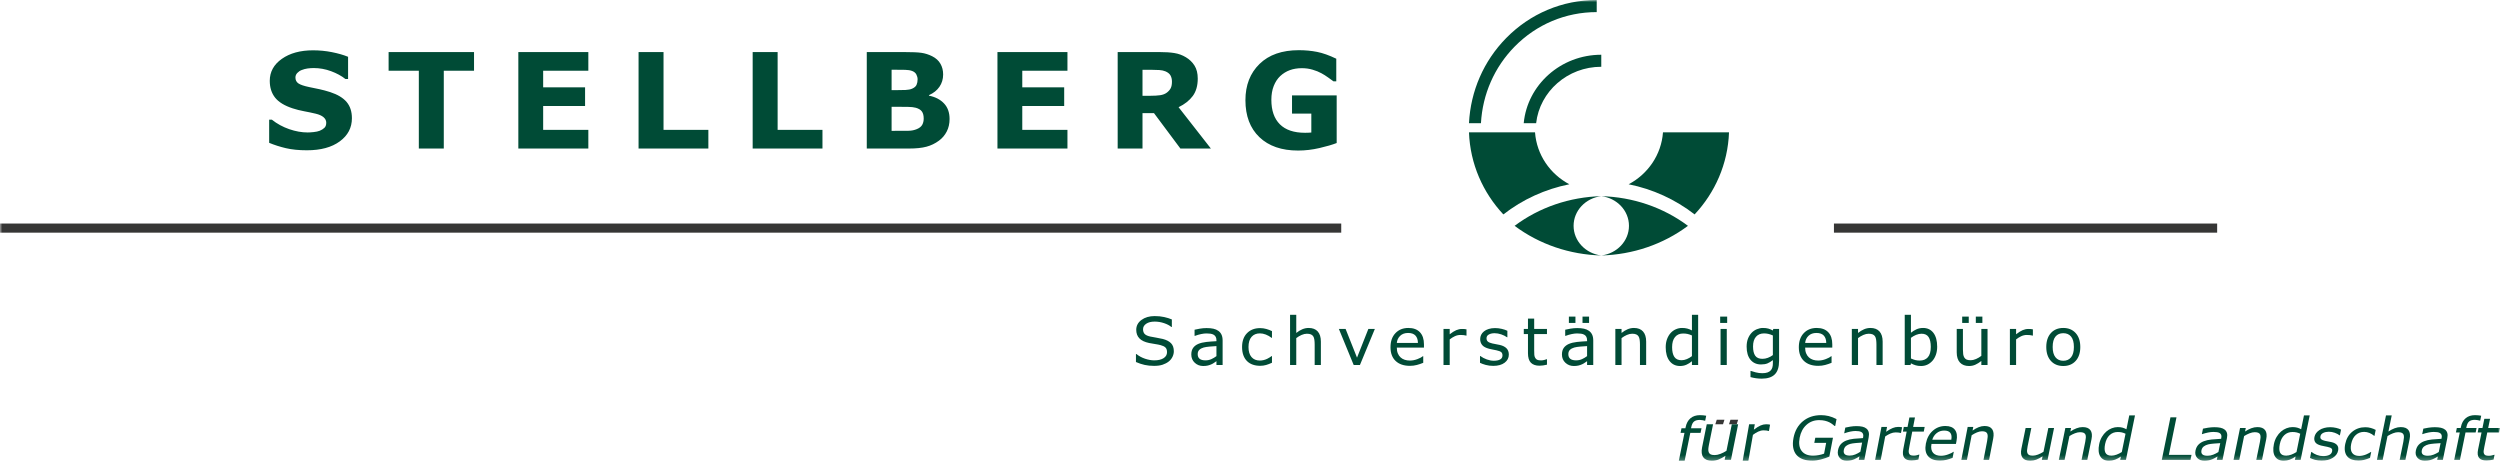
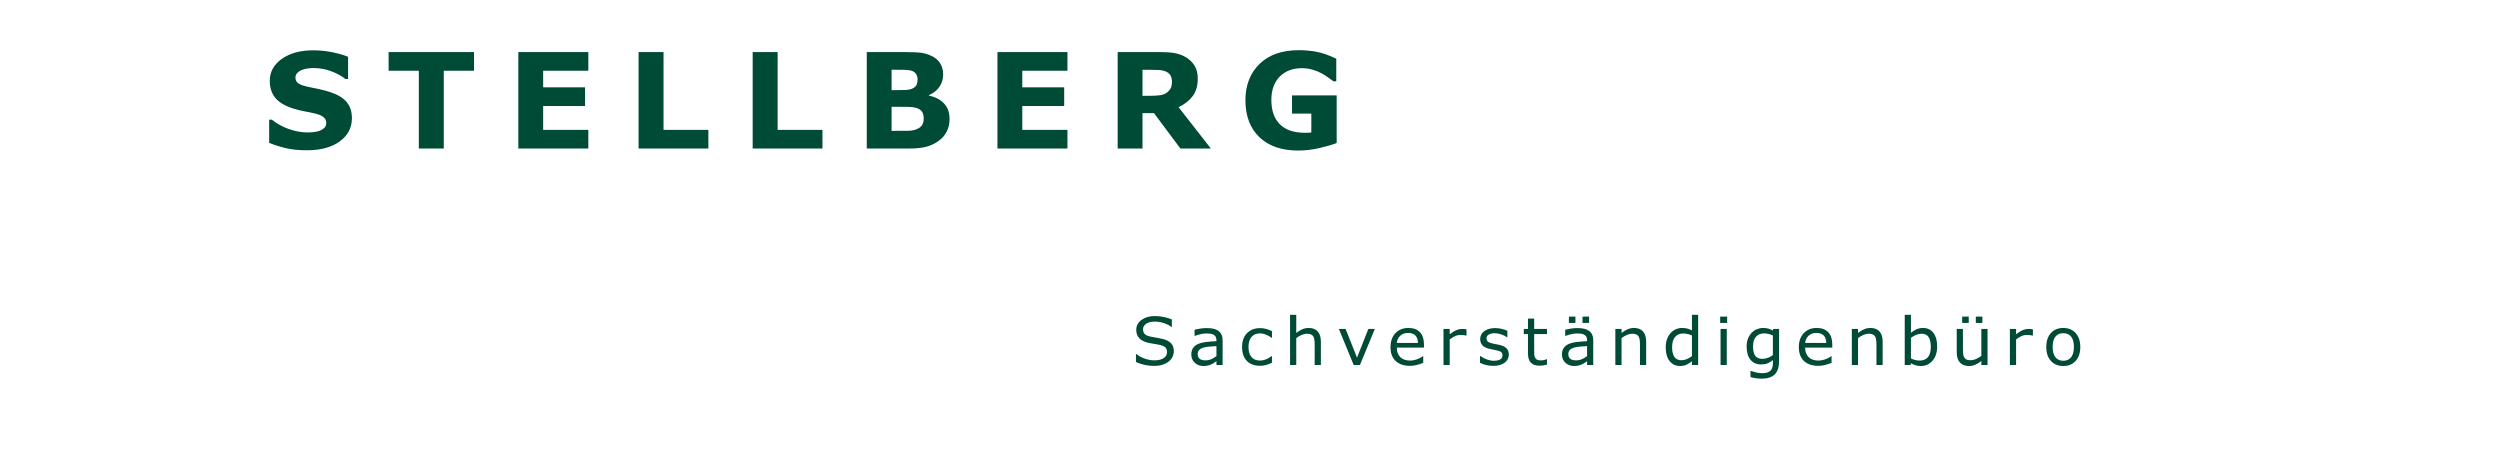
<svg xmlns="http://www.w3.org/2000/svg" xmlns:xlink="http://www.w3.org/1999/xlink" width="563px" height="104px" viewBox="0 0 563 104" version="1.1">
  <title>Logo</title>
  <desc>Created with Sketch.</desc>
  <defs>
-     <polygon id="path-1" points="0 103.765 563 103.765 563 0 0 0" />
-   </defs>
+     </defs>
  <g id="Page-1" stroke="none" stroke-width="1" fill="none" fill-rule="evenodd">
    <g id="Desktop-HD" transform="translate(-230, -20)">
      <g id="Header" transform="translate(210, 0)">
        <g id="Logo" transform="translate(20, 20)">
          <path d="M301.02,32.21 C300.046,32.588 298.752,32.967 297.143,33.34 C295.529,33.714 293.925,33.903 292.326,33.903 C288.619,33.903 285.717,32.897 283.618,30.89 C281.52,28.883 280.47,26.104 280.47,22.562 C280.47,19.19 281.529,16.466 283.648,14.399 C285.761,12.332 288.714,11.301 292.501,11.301 C293.936,11.301 295.304,11.43 296.598,11.685 C297.898,11.943 299.342,12.457 300.93,13.223 L300.93,18.319 L300.301,18.319 C300.031,18.115 299.632,17.826 299.102,17.452 C298.578,17.073 298.067,16.755 297.584,16.496 C297.014,16.182 296.354,15.913 295.599,15.694 C294.84,15.47 294.041,15.355 293.192,15.355 C292.192,15.355 291.292,15.5 290.483,15.793 C289.673,16.088 288.944,16.536 288.299,17.138 C287.685,17.721 287.2,18.463 286.845,19.36 C286.486,20.261 286.31,21.302 286.31,22.477 C286.31,24.878 286.95,26.717 288.225,27.991 C289.504,29.266 291.393,29.903 293.89,29.903 C294.105,29.903 294.345,29.899 294.599,29.889 C294.86,29.878 295.1,29.864 295.31,29.844 L295.31,25.585 L290.963,25.585 L290.963,21.486 L301.02,21.486 L301.02,32.21 Z M272.691,33.45 L265.826,33.45 L259.881,25.481 L257.292,25.481 L257.292,33.45 L251.701,33.45 L251.701,11.725 L261.125,11.725 C262.413,11.725 263.523,11.794 264.447,11.943 C265.377,12.088 266.245,12.402 267.056,12.89 C267.874,13.378 268.524,14.005 269.009,14.777 C269.493,15.554 269.733,16.526 269.733,17.691 C269.733,19.295 269.358,20.605 268.614,21.615 C267.864,22.627 266.801,23.469 265.417,24.142 L272.691,33.45 Z M263.923,18.379 C263.923,17.831 263.807,17.362 263.587,16.974 C263.363,16.585 262.973,16.281 262.429,16.057 C262.049,15.903 261.604,15.809 261.1,15.773 C260.59,15.738 260,15.719 259.326,15.719 L257.292,15.719 L257.292,21.571 L259.016,21.571 C259.916,21.571 260.67,21.526 261.274,21.441 C261.879,21.352 262.383,21.153 262.793,20.844 C263.183,20.54 263.473,20.206 263.653,19.843 C263.833,19.479 263.923,18.991 263.923,18.379 Z M240.39,33.45 L224.626,33.45 L224.626,11.725 L240.39,11.725 L240.39,15.923 L230.217,15.923 L230.217,19.674 L239.655,19.674 L239.655,23.877 L230.217,23.877 L230.217,29.246 L240.39,29.246 L240.39,33.45 Z M208.018,26.706 C208.018,26.019 207.883,25.486 207.613,25.112 C207.348,24.734 206.889,24.454 206.25,24.271 C205.81,24.146 205.205,24.076 204.431,24.067 C203.661,24.056 202.857,24.052 202.017,24.052 L200.788,24.052 L200.788,29.465 L201.198,29.465 C202.777,29.465 203.911,29.46 204.595,29.45 C205.275,29.441 205.905,29.316 206.479,29.072 C207.069,28.828 207.469,28.504 207.688,28.101 C207.908,27.698 208.018,27.234 208.018,26.706 Z M206.644,17.866 C206.644,17.507 206.554,17.148 206.369,16.785 C206.19,16.426 205.87,16.157 205.415,15.982 C205.005,15.828 204.49,15.744 203.881,15.729 C203.272,15.713 202.417,15.704 201.313,15.704 L200.788,15.704 L200.788,20.301 L201.668,20.301 C202.552,20.301 203.311,20.286 203.936,20.261 C204.56,20.231 205.05,20.131 205.415,19.967 C205.92,19.743 206.255,19.454 206.409,19.1 C206.564,18.742 206.644,18.334 206.644,17.866 Z M213.844,26.796 C213.844,27.847 213.634,28.783 213.209,29.61 C212.785,30.442 212.2,31.124 211.461,31.672 C210.602,32.309 209.657,32.767 208.628,33.041 C207.598,33.316 206.289,33.45 204.71,33.45 L195.197,33.45 L195.197,11.725 L203.656,11.725 C205.415,11.725 206.699,11.779 207.513,11.898 C208.328,12.013 209.137,12.272 209.937,12.671 C210.766,13.089 211.381,13.652 211.785,14.354 C212.195,15.061 212.395,15.868 212.395,16.769 C212.395,17.821 212.115,18.747 211.561,19.549 C211.006,20.356 210.216,20.978 209.202,21.426 L209.202,21.541 C210.631,21.825 211.76,22.408 212.595,23.295 C213.43,24.181 213.844,25.347 213.844,26.796 Z M185.219,33.45 L169.501,33.45 L169.501,11.725 L175.122,11.725 L175.122,29.246 L185.219,29.246 L185.219,33.45 Z M159.523,33.45 L143.804,33.45 L143.804,11.725 L149.426,11.725 L149.426,29.246 L159.523,29.246 L159.523,33.45 Z M132.493,33.45 L116.729,33.45 L116.729,11.725 L132.493,11.725 L132.493,15.923 L122.32,15.923 L122.32,19.674 L131.759,19.674 L131.759,23.877 L122.32,23.877 L122.32,29.246 L132.493,29.246 L132.493,33.45 Z M106.751,15.923 L99.941,15.923 L99.941,33.45 L94.32,33.45 L94.32,15.923 L87.515,15.923 L87.515,11.725 L106.751,11.725 L106.751,15.923 Z M79.251,26.622 C79.251,28.764 78.342,30.501 76.519,31.836 C74.7,33.176 72.232,33.843 69.108,33.843 C67.3,33.843 65.726,33.684 64.387,33.37 C63.043,33.052 61.789,32.654 60.615,32.165 L60.615,26.955 L61.23,26.955 C62.394,27.882 63.693,28.589 65.132,29.087 C66.571,29.585 67.955,29.829 69.283,29.829 C69.623,29.829 70.073,29.804 70.628,29.744 C71.187,29.685 71.637,29.59 71.992,29.45 C72.422,29.276 72.771,29.057 73.051,28.793 C73.331,28.534 73.471,28.146 73.471,27.627 C73.471,27.15 73.265,26.741 72.861,26.392 C72.456,26.049 71.862,25.784 71.082,25.6 C70.263,25.406 69.399,25.222 68.484,25.053 C67.57,24.884 66.715,24.664 65.916,24.405 C64.083,23.808 62.764,23.005 61.954,21.99 C61.149,20.974 60.75,19.709 60.75,18.199 C60.75,16.178 61.659,14.529 63.478,13.249 C65.296,11.969 67.64,11.331 70.498,11.331 C71.931,11.331 73.351,11.465 74.749,11.744 C76.149,12.023 77.362,12.371 78.387,12.79 L78.387,17.791 L77.788,17.791 C76.908,17.093 75.834,16.506 74.56,16.033 C73.286,15.564 71.987,15.325 70.658,15.325 C70.188,15.325 69.723,15.36 69.259,15.42 C68.799,15.485 68.35,15.604 67.92,15.779 C67.54,15.923 67.216,16.147 66.94,16.441 C66.665,16.74 66.531,17.079 66.531,17.457 C66.531,18.029 66.751,18.474 67.19,18.777 C67.63,19.086 68.459,19.364 69.678,19.619 C70.477,19.783 71.247,19.942 71.982,20.096 C72.721,20.256 73.511,20.47 74.36,20.74 C76.028,21.287 77.263,22.029 78.057,22.966 C78.852,23.902 79.251,25.122 79.251,26.622 Z" id="Fill-1" fill="#004B36" />
          <path d="M467.041,78.142 C467.041,77.093 466.831,76.312 466.409,75.8 C465.988,75.289 465.402,75.034 464.654,75.034 C463.898,75.034 463.31,75.289 462.891,75.8 C462.472,76.312 462.262,77.093 462.262,78.142 C462.262,79.159 462.472,79.931 462.893,80.457 C463.314,80.983 463.903,81.246 464.654,81.246 C465.397,81.246 465.98,80.985 466.405,80.465 C466.828,79.944 467.041,79.169 467.041,78.142 Z M468.482,78.142 C468.482,79.467 468.135,80.511 467.442,81.275 C466.749,82.043 465.818,82.424 464.654,82.424 C463.482,82.424 462.548,82.043 461.858,81.275 C461.166,80.511 460.821,79.467 460.821,78.142 C460.821,76.821 461.166,75.776 461.858,75.007 C462.548,74.24 463.482,73.856 464.654,73.856 C465.818,73.856 466.749,74.24 467.442,75.007 C468.135,75.776 468.482,76.821 468.482,78.142 Z M457.807,75.572 L457.734,75.572 C457.526,75.523 457.322,75.488 457.127,75.466 C456.933,75.443 456.701,75.433 456.432,75.433 C456.001,75.433 455.584,75.528 455.184,75.714 C454.783,75.9 454.395,76.14 454.024,76.435 L454.024,82.198 L452.627,82.198 L452.627,74.082 L454.024,74.082 L454.024,75.279 C454.58,74.846 455.07,74.535 455.493,74.354 C455.917,74.173 456.349,74.082 456.79,74.082 C457.031,74.082 457.208,74.086 457.317,74.098 C457.426,74.111 457.589,74.133 457.807,74.168 L457.807,75.572 Z M441.884,72.722 L443.363,72.722 L443.363,71.305 L441.884,71.305 L441.884,72.722 Z M444.954,72.722 L446.432,72.722 L446.432,71.305 L444.954,71.305 L444.954,72.722 Z M447.594,82.198 L446.197,82.198 L446.197,81.298 C445.728,81.66 445.275,81.941 444.844,82.134 C444.413,82.327 443.938,82.424 443.418,82.424 C442.546,82.424 441.866,82.164 441.382,81.643 C440.897,81.122 440.654,80.358 440.654,79.35 L440.654,74.082 L442.051,74.082 L442.051,78.704 C442.051,79.115 442.072,79.467 442.109,79.762 C442.15,80.055 442.234,80.306 442.363,80.514 C442.498,80.728 442.67,80.881 442.883,80.978 C443.097,81.074 443.406,81.125 443.812,81.125 C444.175,81.125 444.568,81.033 444.997,80.849 C445.425,80.663 445.826,80.43 446.197,80.142 L446.197,74.082 L447.594,74.082 L447.594,82.198 Z M434.812,78.115 C434.812,77.145 434.649,76.408 434.322,75.907 C433.994,75.406 433.467,75.155 432.739,75.155 C432.33,75.155 431.92,75.242 431.503,75.413 C431.087,75.585 430.703,75.808 430.344,76.078 L430.344,80.73 C430.741,80.906 431.083,81.028 431.366,81.095 C431.651,81.162 431.976,81.196 432.335,81.196 C433.109,81.196 433.716,80.948 434.155,80.452 C434.593,79.953 434.812,79.174 434.812,78.115 Z M436.252,78.078 C436.252,78.758 436.153,79.368 435.958,79.909 C435.763,80.452 435.499,80.909 435.167,81.275 C434.816,81.657 434.429,81.946 434.007,82.136 C433.586,82.327 433.125,82.424 432.617,82.424 C432.148,82.424 431.737,82.37 431.384,82.26 C431.032,82.151 430.686,82.005 430.344,81.821 L430.256,82.198 L428.946,82.198 L428.946,70.889 L430.344,70.889 L430.344,74.933 C430.735,74.617 431.15,74.359 431.592,74.158 C432.034,73.958 432.528,73.856 433.079,73.856 C434.061,73.856 434.835,74.223 435.402,74.959 C435.968,75.697 436.252,76.736 436.252,78.078 Z M423.972,82.198 L422.575,82.198 L422.575,77.577 C422.575,77.202 422.551,76.852 422.509,76.525 C422.462,76.197 422.382,75.941 422.263,75.759 C422.138,75.555 421.96,75.404 421.727,75.304 C421.493,75.205 421.192,75.155 420.821,75.155 C420.441,75.155 420.04,75.247 419.624,75.431 C419.208,75.617 418.809,75.85 418.429,76.138 L418.429,82.198 L417.031,82.198 L417.031,74.082 L418.429,74.082 L418.429,74.982 C418.866,74.627 419.317,74.352 419.781,74.153 C420.248,73.955 420.725,73.856 421.214,73.856 C422.113,73.856 422.795,74.119 423.267,74.647 C423.736,75.176 423.972,75.937 423.972,76.929 L423.972,82.198 Z M411.271,77.235 C411.266,76.518 411.08,75.962 410.718,75.57 C410.351,75.178 409.799,74.982 409.056,74.982 C408.31,74.982 407.714,75.198 407.27,75.63 C406.827,76.059 406.575,76.594 406.517,77.235 L411.271,77.235 Z M412.63,78.281 L406.517,78.281 C406.517,78.78 406.593,79.217 406.748,79.586 C406.9,79.955 407.11,80.261 407.379,80.499 C407.636,80.73 407.942,80.906 408.296,81.023 C408.65,81.138 409.04,81.196 409.467,81.196 C410.03,81.196 410.598,81.087 411.172,80.866 C411.742,80.646 412.15,80.427 412.394,80.214 L412.468,80.214 L412.468,81.705 C411.996,81.898 411.517,82.06 411.027,82.191 C410.535,82.322 410.02,82.387 409.48,82.387 C408.102,82.387 407.028,82.022 406.255,81.293 C405.481,80.563 405.096,79.529 405.096,78.187 C405.096,76.859 405.466,75.805 406.208,75.026 C406.948,74.245 407.922,73.856 409.129,73.856 C410.251,73.856 411.113,74.176 411.719,74.816 C412.326,75.453 412.63,76.364 412.63,77.54 L412.63,78.281 Z M399.251,79.966 L399.251,75.543 C398.878,75.376 398.533,75.26 398.214,75.187 C397.894,75.118 397.577,75.083 397.26,75.083 C396.492,75.083 395.887,75.336 395.446,75.84 C395.005,76.344 394.784,77.075 394.784,78.034 C394.784,78.944 394.947,79.633 395.274,80.105 C395.601,80.574 396.144,80.808 396.903,80.808 C397.309,80.808 397.717,80.733 398.124,80.581 C398.533,80.427 398.909,80.223 399.251,79.966 Z M400.649,81.275 C400.649,82.652 400.329,83.662 399.69,84.304 C399.051,84.95 398.066,85.272 396.74,85.272 C396.299,85.272 395.87,85.242 395.452,85.18 C395.033,85.12 394.619,85.034 394.213,84.923 L394.213,83.529 L394.287,83.529 C394.515,83.615 394.878,83.724 395.373,83.851 C395.867,83.98 396.365,84.044 396.859,84.044 C397.334,84.044 397.729,83.989 398.041,83.878 C398.353,83.766 398.594,83.61 398.77,83.411 C398.942,83.223 399.066,82.995 399.14,82.729 C399.214,82.461 399.251,82.164 399.251,81.833 L399.251,81.095 C398.831,81.422 398.427,81.667 398.044,81.831 C397.66,81.992 397.171,82.074 396.575,82.074 C395.586,82.074 394.8,81.725 394.216,81.025 C393.635,80.325 393.343,79.338 393.343,78.064 C393.343,77.366 393.445,76.763 393.645,76.257 C393.846,75.751 394.119,75.314 394.465,74.944 C394.787,74.603 395.18,74.334 395.639,74.144 C396.101,73.952 396.56,73.856 397.014,73.856 C397.496,73.856 397.897,73.902 398.221,73.997 C398.546,74.09 398.889,74.235 399.251,74.428 L399.34,74.082 L400.649,74.082 L400.649,81.275 Z M387.471,82.198 L388.869,82.198 L388.869,74.081 L387.471,74.081 L387.471,82.198 Z M387.382,72.72 L388.958,72.72 L388.958,71.304 L387.382,71.304 L387.382,72.72 Z M381.025,80.201 L381.025,75.543 C380.649,75.376 380.312,75.262 380.016,75.2 C379.715,75.138 379.391,75.106 379.041,75.106 C378.257,75.106 377.648,75.371 377.212,75.905 C376.776,76.438 376.558,77.194 376.558,78.172 C376.558,79.137 376.725,79.872 377.063,80.373 C377.4,80.873 377.94,81.125 378.684,81.125 C379.079,81.125 379.483,81.038 379.888,80.866 C380.294,80.696 380.673,80.472 381.025,80.201 Z M382.422,82.198 L381.025,82.198 L381.025,81.347 C380.624,81.687 380.205,81.953 379.769,82.142 C379.333,82.33 378.861,82.424 378.349,82.424 C377.359,82.424 376.573,82.052 375.99,81.305 C375.408,80.559 375.117,79.524 375.117,78.202 C375.117,77.515 375.218,76.899 375.419,76.364 C375.619,75.825 375.891,75.366 376.231,74.989 C376.568,74.622 376.961,74.339 377.41,74.146 C377.859,73.952 378.323,73.856 378.803,73.856 C379.239,73.856 379.624,73.901 379.962,73.99 C380.299,74.079 380.654,74.217 381.025,74.409 L381.025,70.889 L382.422,70.889 L382.422,82.198 Z M370.715,82.198 L369.318,82.198 L369.318,77.577 C369.318,77.202 369.295,76.852 369.252,76.525 C369.206,76.197 369.125,75.941 369.006,75.759 C368.882,75.555 368.704,75.404 368.471,75.304 C368.237,75.205 367.935,75.155 367.565,75.155 C367.184,75.155 366.784,75.247 366.368,75.431 C365.952,75.617 365.553,75.85 365.172,76.138 L365.172,82.198 L363.775,82.198 L363.775,74.082 L365.172,74.082 L365.172,74.982 C365.609,74.627 366.06,74.352 366.524,74.153 C366.991,73.955 367.468,73.856 367.958,73.856 C368.856,73.856 369.538,74.119 370.01,74.647 C370.48,75.176 370.715,75.937 370.715,76.929 L370.715,82.198 Z M353.312,72.722 L354.79,72.722 L354.79,71.305 L353.312,71.305 L353.312,72.722 Z M356.382,72.722 L357.859,72.722 L357.859,71.305 L356.382,71.305 L356.382,72.722 Z M357.41,80.199 L357.41,77.94 C356.984,77.964 356.482,77.999 355.906,78.048 C355.328,78.096 354.871,78.167 354.534,78.259 C354.133,78.37 353.808,78.544 353.559,78.777 C353.313,79.013 353.189,79.338 353.189,79.75 C353.189,80.214 353.333,80.563 353.62,80.799 C353.907,81.035 354.346,81.152 354.934,81.152 C355.427,81.152 355.876,81.057 356.282,80.871 C356.687,80.685 357.062,80.462 357.41,80.199 Z M358.8,82.198 L357.41,82.198 L357.41,81.335 C357.286,81.417 357.119,81.53 356.908,81.68 C356.697,81.827 356.495,81.946 356.297,82.032 C356.064,82.144 355.794,82.236 355.493,82.313 C355.191,82.387 354.838,82.424 354.429,82.424 C353.683,82.424 353.05,82.181 352.53,81.697 C352.01,81.214 351.749,80.596 351.749,79.844 C351.749,79.229 351.883,78.731 352.154,78.351 C352.423,77.972 352.808,77.672 353.308,77.453 C353.813,77.235 354.422,77.088 355.13,77.009 C355.838,76.931 356.598,76.875 357.41,76.835 L357.41,76.624 C357.41,76.314 357.354,76.057 357.243,75.853 C357.131,75.649 356.972,75.488 356.763,75.371 C356.566,75.26 356.327,75.185 356.051,75.146 C355.774,75.109 355.482,75.089 355.18,75.089 C354.816,75.089 354.407,75.136 353.955,75.23 C353.504,75.324 353.04,75.463 352.557,75.641 L352.484,75.641 L352.484,74.252 C352.755,74.181 353.151,74.101 353.666,74.015 C354.181,73.928 354.688,73.883 355.188,73.883 C355.774,73.883 356.282,73.93 356.716,74.024 C357.15,74.119 357.524,74.28 357.842,74.509 C358.153,74.731 358.392,75.019 358.554,75.374 C358.72,75.727 358.8,76.165 358.8,76.688 L358.8,82.198 Z M348.379,82.124 C348.118,82.193 347.831,82.249 347.522,82.292 C347.212,82.335 346.936,82.357 346.692,82.357 C345.845,82.357 345.201,82.134 344.762,81.69 C344.321,81.243 344.099,80.529 344.099,79.547 L344.099,75.23 L343.156,75.23 L343.156,74.082 L344.099,74.082 L344.099,71.75 L345.498,71.75 L345.498,74.082 L348.379,74.082 L348.379,75.23 L345.498,75.23 L345.498,78.929 C345.498,79.356 345.508,79.688 345.528,79.928 C345.548,80.167 345.617,80.393 345.736,80.599 C345.845,80.795 345.994,80.935 346.185,81.025 C346.375,81.114 346.667,81.159 347.058,81.159 C347.285,81.159 347.522,81.127 347.77,81.062 C348.019,80.995 348.196,80.941 348.305,80.898 L348.379,80.898 L348.379,82.124 Z M339.787,79.857 C339.787,80.599 339.473,81.206 338.846,81.682 C338.219,82.156 337.365,82.394 336.279,82.394 C335.665,82.394 335.102,82.322 334.587,82.181 C334.074,82.037 333.646,81.881 333.298,81.71 L333.298,80.177 L333.373,80.177 C333.813,80.501 334.303,80.76 334.843,80.951 C335.383,81.141 335.901,81.238 336.398,81.238 C337.012,81.238 337.491,81.141 337.839,80.948 C338.186,80.755 338.359,80.449 338.359,80.033 C338.359,79.713 338.265,79.47 338.078,79.306 C337.888,79.14 337.527,79.001 336.991,78.885 C336.793,78.839 336.536,78.79 336.216,78.731 C335.896,78.673 335.604,78.609 335.343,78.541 C334.615,78.353 334.097,78.075 333.793,77.711 C333.489,77.343 333.336,76.894 333.336,76.361 C333.336,76.027 333.407,75.711 333.547,75.416 C333.688,75.121 333.904,74.857 334.191,74.624 C334.468,74.396 334.82,74.215 335.249,74.085 C335.677,73.95 336.157,73.883 336.687,73.883 C337.185,73.883 337.684,73.942 338.194,74.061 C338.702,74.181 339.123,74.324 339.46,74.493 L339.46,75.955 L339.386,75.955 C339.028,75.699 338.594,75.481 338.085,75.304 C337.575,75.128 337.076,75.039 336.585,75.039 C336.074,75.039 335.645,75.136 335.292,75.327 C334.939,75.517 334.765,75.803 334.765,76.18 C334.765,76.516 334.871,76.765 335.084,76.937 C335.292,77.106 335.63,77.245 336.094,77.351 C336.352,77.408 336.641,77.465 336.961,77.524 C337.278,77.581 337.545,77.636 337.758,77.683 C338.407,77.83 338.907,78.08 339.26,78.432 C339.613,78.793 339.787,79.266 339.787,79.857 Z M330.257,75.572 L330.183,75.572 C329.975,75.523 329.772,75.488 329.577,75.466 C329.381,75.443 329.151,75.433 328.882,75.433 C328.45,75.433 328.035,75.528 327.633,75.714 C327.232,75.9 326.845,76.14 326.474,76.435 L326.474,82.198 L325.076,82.198 L325.076,74.082 L326.474,74.082 L326.474,75.279 C327.03,74.846 327.519,74.535 327.944,74.354 C328.367,74.173 328.798,74.082 329.239,74.082 C329.48,74.082 329.658,74.086 329.767,74.098 C329.876,74.111 330.038,74.133 330.257,74.168 L330.257,75.572 Z M319.315,77.235 C319.311,76.518 319.125,75.962 318.762,75.57 C318.397,75.178 317.844,74.982 317.101,74.982 C316.355,74.982 315.759,75.198 315.314,75.63 C314.872,76.059 314.62,76.594 314.562,77.235 L319.315,77.235 Z M320.676,78.281 L314.562,78.281 C314.562,78.78 314.638,79.217 314.792,79.586 C314.944,79.955 315.156,80.261 315.424,80.499 C315.681,80.73 315.988,80.906 316.34,81.023 C316.695,81.138 317.085,81.196 317.512,81.196 C318.075,81.196 318.643,81.087 319.217,80.866 C319.787,80.646 320.196,80.427 320.439,80.214 L320.513,80.214 L320.513,81.705 C320.041,81.898 319.562,82.06 319.072,82.191 C318.58,82.322 318.065,82.387 317.525,82.387 C316.147,82.387 315.074,82.022 314.301,81.293 C313.527,80.563 313.141,79.529 313.141,78.187 C313.141,76.859 313.511,75.805 314.253,75.026 C314.993,74.245 315.967,73.856 317.174,73.856 C318.296,73.856 319.158,74.176 319.764,74.816 C320.371,75.453 320.676,76.364 320.676,77.54 L320.676,78.281 Z M309.614,74.082 L306.256,82.198 L304.851,82.198 L301.515,74.082 L303.032,74.082 L305.601,80.541 L308.151,74.082 L309.614,74.082 Z M297.462,82.198 L296.064,82.198 L296.064,77.577 C296.064,77.202 296.04,76.852 295.998,76.525 C295.952,76.197 295.871,75.941 295.752,75.759 C295.628,75.555 295.449,75.404 295.217,75.304 C294.983,75.205 294.681,75.155 294.311,75.155 C293.93,75.155 293.529,75.247 293.114,75.431 C292.697,75.617 292.299,75.85 291.918,76.138 L291.918,82.198 L290.521,82.198 L290.521,70.889 L291.918,70.889 L291.918,74.982 C292.355,74.627 292.807,74.352 293.271,74.153 C293.738,73.955 294.214,73.856 294.703,73.856 C295.602,73.856 296.285,74.119 296.756,74.647 C297.226,75.176 297.462,75.937 297.462,76.929 L297.462,82.198 Z M286.447,81.69 C285.98,81.908 285.539,82.077 285.12,82.198 C284.701,82.319 284.257,82.379 283.786,82.379 C283.187,82.379 282.636,82.292 282.137,82.122 C281.637,81.951 281.208,81.69 280.851,81.34 C280.49,80.991 280.209,80.551 280.011,80.017 C279.813,79.485 279.714,78.862 279.714,78.149 C279.714,76.822 280.087,75.78 280.833,75.024 C281.579,74.267 282.563,73.89 283.786,73.89 C284.263,73.89 284.73,73.955 285.185,74.086 C285.645,74.217 286.067,74.377 286.447,74.568 L286.447,76.086 L286.373,76.086 C285.947,75.76 285.506,75.513 285.054,75.336 C284.6,75.163 284.158,75.076 283.727,75.076 C282.934,75.076 282.309,75.336 281.851,75.858 C281.391,76.379 281.162,77.143 281.162,78.149 C281.162,79.128 281.386,79.879 281.835,80.404 C282.284,80.93 282.913,81.194 283.727,81.194 C284.009,81.194 284.296,81.157 284.59,81.085 C284.882,81.012 285.142,80.918 285.376,80.802 C285.579,80.701 285.77,80.591 285.949,80.479 C286.127,80.366 286.269,80.266 286.373,80.184 L286.447,80.184 L286.447,81.69 Z M273.943,80.199 L273.943,77.94 C273.517,77.964 273.015,77.999 272.438,78.048 C271.86,78.096 271.404,78.167 271.066,78.259 C270.666,78.37 270.341,78.544 270.092,78.777 C269.846,79.013 269.722,79.338 269.722,79.75 C269.722,80.214 269.867,80.563 270.153,80.799 C270.44,81.035 270.879,81.152 271.467,81.152 C271.96,81.152 272.409,81.057 272.814,80.871 C273.22,80.685 273.595,80.462 273.943,80.199 Z M275.333,82.198 L273.943,82.198 L273.943,81.335 C273.819,81.417 273.652,81.53 273.441,81.68 C273.23,81.827 273.027,81.946 272.83,82.032 C272.596,82.144 272.327,82.236 272.026,82.313 C271.723,82.387 271.371,82.424 270.962,82.424 C270.216,82.424 269.582,82.181 269.063,81.697 C268.543,81.214 268.281,80.596 268.281,79.844 C268.281,79.229 268.415,78.731 268.687,78.351 C268.955,77.972 269.342,77.672 269.841,77.453 C270.346,77.235 270.955,77.088 271.662,77.009 C272.37,76.931 273.131,76.875 273.943,76.835 L273.943,76.624 C273.943,76.314 273.887,76.057 273.776,75.853 C273.664,75.649 273.504,75.488 273.296,75.371 C273.098,75.26 272.86,75.185 272.584,75.146 C272.307,75.109 272.015,75.089 271.713,75.089 C271.348,75.089 270.94,75.136 270.488,75.23 C270.037,75.324 269.572,75.463 269.091,75.641 L269.016,75.641 L269.016,74.252 C269.288,74.181 269.684,74.101 270.199,74.015 C270.714,73.928 271.221,73.883 271.72,73.883 C272.307,73.883 272.814,73.93 273.248,74.024 C273.682,74.119 274.057,74.28 274.374,74.509 C274.686,74.731 274.925,75.019 275.087,75.374 C275.252,75.727 275.333,76.165 275.333,76.688 L275.333,82.198 Z M264.346,79.11 C264.346,79.531 264.245,79.948 264.045,80.36 C263.844,80.771 263.563,81.119 263.202,81.407 C262.807,81.717 262.345,81.958 261.817,82.134 C261.289,82.308 260.653,82.394 259.91,82.394 C259.113,82.394 258.395,82.322 257.759,82.176 C257.122,82.032 256.475,81.817 255.816,81.528 L255.816,79.728 L255.92,79.728 C256.48,80.184 257.125,80.534 257.858,80.782 C258.591,81.028 259.281,81.152 259.925,81.152 C260.836,81.152 261.546,80.985 262.054,80.65 C262.561,80.315 262.814,79.872 262.814,79.313 C262.814,78.834 262.695,78.48 262.454,78.251 C262.213,78.023 261.848,77.847 261.359,77.72 C260.985,77.624 260.585,77.545 260.151,77.483 C259.718,77.418 259.258,77.339 258.772,77.242 C257.792,77.038 257.064,76.691 256.592,76.2 C256.117,75.706 255.882,75.066 255.882,74.277 C255.882,73.371 256.272,72.628 257.056,72.05 C257.837,71.471 258.832,71.181 260.036,71.181 C260.813,71.181 261.525,71.254 262.175,71.399 C262.825,71.543 263.4,71.724 263.9,71.938 L263.9,73.637 L263.796,73.637 C263.375,73.288 262.822,72.999 262.135,72.769 C261.449,72.539 260.747,72.424 260.03,72.424 C259.242,72.424 258.608,72.582 258.132,72.904 C257.653,73.223 257.414,73.635 257.414,74.138 C257.414,74.589 257.533,74.942 257.771,75.2 C258.008,75.456 258.426,75.654 259.027,75.788 C259.344,75.858 259.794,75.94 260.379,76.036 C260.963,76.133 261.458,76.232 261.866,76.334 C262.688,76.548 263.307,76.87 263.723,77.302 C264.139,77.731 264.346,78.333 264.346,79.11 Z" id="Fill-3" fill="#004B36" />
          <mask id="mask-2" fill="white">
            <use xlink:href="#path-1" />
          </mask>
          <g id="Clip-6" />
          <polygon id="Fill-5" fill="#363635" mask="url(#mask-2)" points="0 52.396 302.047 52.396 302.047 50.341 0 50.341" />
          <polygon id="Fill-7" fill="#363635" mask="url(#mask-2)" points="413.004 52.396 499.303 52.396 499.303 50.341 413.004 50.341" />
          <path d="M345.938,27.739 C346.744,20.606 353.014,15.037 360.608,15.037 L360.608,12.328 C351.479,12.328 343.957,19.111 343.142,27.739 L345.938,27.739 Z" id="Fill-8" fill="#004B36" mask="url(#mask-2)" />
          <path d="M333.51,27.739 C333.877,21.216 336.533,15.146 341.083,10.504 C346.007,5.487 352.574,2.724 359.58,2.724 L359.58,0 C351.85,0 344.604,3.052 339.175,8.588 C334.119,13.743 331.185,20.494 330.814,27.739 L333.51,27.739 Z" id="Fill-9" fill="#004B36" mask="url(#mask-2)" />
          <path d="M381.626,48.286 C386.225,43.376 389.117,36.913 389.374,29.794 L374.506,29.794 C374.138,34.858 371.108,39.2 366.772,41.498 C372.176,42.579 377.27,44.896 381.626,48.286" id="Fill-10" fill="#004B36" mask="url(#mask-2)" />
          <path d="M353.416,41.498 C349.081,39.201 346.052,34.857 345.686,29.794 L330.814,29.794 C331.073,36.912 333.958,43.372 338.554,48.286 C342.912,44.895 348.01,42.578 353.416,41.498" id="Fill-11" fill="#004B36" mask="url(#mask-2)" />
          <path d="M360.608,57.533 C367.718,57.345 374.563,55.015 380.128,50.857 C374.563,46.693 367.718,44.369 360.608,44.177 C364.124,44.602 366.844,47.426 366.844,50.854 C366.844,54.283 364.124,57.106 360.608,57.533" id="Fill-12" fill="#004B36" mask="url(#mask-2)" />
-           <path d="M354.372,50.854 C354.372,47.422 357.092,44.599 360.608,44.177 C353.497,44.362 346.655,46.692 341.088,50.857 C346.655,55.017 353.497,57.348 360.608,57.533 C357.092,57.108 354.372,54.282 354.372,50.854" id="Fill-13" fill="#004B36" mask="url(#mask-2)" />
          <path d="M447.945,103.559 L446.686,103.559 L447.499,99.335 C447.565,98.993 447.605,98.673 447.625,98.374 C447.641,98.075 447.613,97.841 447.537,97.673 C447.461,97.488 447.328,97.349 447.135,97.259 C446.942,97.168 446.679,97.123 446.345,97.123 C446.002,97.123 445.626,97.206 445.219,97.374 C444.811,97.544 444.412,97.758 444.018,98.02 L442.953,103.559 L441.694,103.559 L443.121,96.141 L444.379,96.141 L444.221,96.964 C444.677,96.639 445.132,96.387 445.585,96.206 C446.04,96.025 446.487,95.934 446.928,95.934 C447.737,95.934 448.305,96.175 448.638,96.658 C448.967,97.141 449.046,97.837 448.871,98.743 L447.945,103.559 Z M439.435,99.022 C439.556,98.367 439.487,97.859 439.229,97.501 C438.969,97.143 438.505,96.964 437.836,96.964 C437.164,96.964 436.589,97.161 436.114,97.556 C435.638,97.948 435.318,98.437 435.153,99.022 L439.435,99.022 Z M440.475,99.979 L434.969,99.979 C434.882,100.434 434.873,100.833 434.947,101.172 C435.019,101.509 435.156,101.788 435.356,102.006 C435.546,102.217 435.791,102.377 436.089,102.484 C436.388,102.591 436.729,102.643 437.114,102.643 C437.62,102.643 438.151,102.543 438.707,102.341 C439.26,102.14 439.666,101.94 439.923,101.746 L439.989,101.746 L439.727,103.107 C439.267,103.284 438.808,103.432 438.344,103.552 C437.878,103.672 437.402,103.731 436.916,103.731 C435.675,103.731 434.773,103.397 434.204,102.731 C433.635,102.065 433.47,101.119 433.706,99.893 C433.94,98.68 434.458,97.717 435.262,97.005 C436.067,96.291 437.013,95.934 438.1,95.934 C439.11,95.934 439.831,96.227 440.263,96.812 C440.698,97.395 440.812,98.227 440.606,99.301 L440.475,99.979 Z M432.023,103.491 C431.775,103.554 431.507,103.603 431.221,103.644 C430.934,103.683 430.682,103.703 430.462,103.703 C429.699,103.703 429.158,103.5 428.841,103.094 C428.522,102.686 428.449,102.033 428.621,101.136 L429.38,97.19 L428.531,97.19 L428.732,96.141 L429.582,96.141 L429.992,94.01 L431.251,94.01 L430.841,96.141 L433.436,96.141 L433.235,97.19 L430.639,97.19 L429.988,100.571 C429.914,100.961 429.864,101.265 429.84,101.484 C429.817,101.702 429.838,101.908 429.91,102.097 C429.974,102.276 430.083,102.405 430.239,102.486 C430.395,102.568 430.65,102.609 431.002,102.609 C431.208,102.609 431.425,102.58 431.661,102.521 C431.896,102.46 432.066,102.409 432.172,102.371 L432.238,102.371 L432.023,103.491 Z M428.107,97.504 L428.041,97.504 C427.862,97.459 427.685,97.427 427.513,97.406 C427.342,97.386 427.135,97.376 426.893,97.376 C426.504,97.376 426.114,97.463 425.72,97.633 C425.326,97.802 424.934,98.023 424.549,98.292 L423.535,103.559 L422.277,103.559 L423.703,96.141 L424.963,96.141 L424.752,97.236 C425.329,96.839 425.824,96.556 426.238,96.39 C426.65,96.225 427.055,96.141 427.453,96.141 C427.669,96.141 427.829,96.145 427.925,96.157 C428.022,96.168 428.163,96.188 428.354,96.221 L428.107,97.504 Z M418.952,101.732 L419.35,99.666 C418.961,99.689 418.503,99.721 417.975,99.766 C417.446,99.808 417.023,99.875 416.701,99.959 C416.322,100.061 415.999,100.218 415.733,100.432 C415.471,100.647 415.302,100.945 415.229,101.321 C415.148,101.746 415.217,102.065 415.433,102.28 C415.65,102.495 416.024,102.602 416.554,102.602 C416.998,102.602 417.419,102.516 417.816,102.345 C418.215,102.176 418.593,101.971 418.952,101.732 Z M419.853,103.559 L418.601,103.559 L418.752,102.769 C418.626,102.845 418.454,102.949 418.239,103.085 C418.024,103.218 417.82,103.327 417.626,103.406 C417.397,103.509 417.139,103.593 416.853,103.663 C416.568,103.731 416.245,103.765 415.876,103.765 C415.204,103.765 414.676,103.543 414.293,103.101 C413.909,102.659 413.783,102.094 413.916,101.407 C414.023,100.846 414.232,100.389 414.543,100.042 C414.852,99.696 415.252,99.421 415.74,99.222 C416.233,99.022 416.807,98.888 417.459,98.816 C418.11,98.746 418.805,98.694 419.543,98.658 L419.58,98.465 C419.634,98.181 419.63,97.945 419.566,97.759 C419.501,97.574 419.385,97.427 419.218,97.32 C419.06,97.218 418.858,97.15 418.616,97.113 C418.373,97.079 418.114,97.061 417.842,97.061 C417.513,97.061 417.137,97.105 416.714,97.19 C416.29,97.277 415.848,97.404 415.382,97.567 L415.316,97.567 L415.56,96.297 C415.818,96.231 416.187,96.159 416.667,96.08 C417.146,96.001 417.61,95.96 418.061,95.96 C418.588,95.96 419.037,96.003 419.412,96.088 C419.785,96.175 420.095,96.322 420.341,96.531 C420.583,96.735 420.746,96.998 420.831,97.322 C420.917,97.643 420.913,98.045 420.821,98.523 L419.853,103.559 Z M411.967,102.828 C411.376,103.076 410.74,103.291 410.058,103.475 C409.378,103.659 408.737,103.752 408.136,103.752 C407.359,103.752 406.667,103.644 406.062,103.432 C405.456,103.221 404.966,102.901 404.593,102.477 C404.217,102.046 403.963,101.509 403.839,100.866 C403.713,100.221 403.733,99.469 403.899,98.605 C404.203,97.023 404.909,95.776 406.015,94.863 C407.12,93.949 408.485,93.491 410.111,93.491 C410.677,93.491 411.241,93.559 411.808,93.692 C412.371,93.829 412.964,94.058 413.585,94.382 L413.285,95.942 L413.165,95.942 C413.047,95.835 412.873,95.697 412.644,95.522 C412.414,95.35 412.182,95.207 411.95,95.092 C411.668,94.953 411.343,94.84 410.969,94.749 C410.596,94.658 410.161,94.612 409.665,94.612 C408.55,94.612 407.601,94.969 406.815,95.678 C406.029,96.39 405.52,97.351 405.286,98.565 C405.04,99.843 405.188,100.838 405.729,101.551 C406.271,102.259 407.125,102.615 408.295,102.615 C408.722,102.615 409.158,102.573 409.599,102.489 C410.042,102.405 410.436,102.296 410.783,102.164 L411.249,99.741 L408.579,99.741 L408.801,98.585 L412.783,98.585 L411.967,102.828 Z" id="Fill-14" fill="#004B36" mask="url(#mask-2)" />
-           <path d="M398.37,97.055 L398.303,97.055 C398.122,97.005 397.942,96.971 397.769,96.947 C397.594,96.924 397.384,96.914 397.139,96.914 C396.745,96.914 396.348,97.01 395.949,97.199 C395.55,97.387 395.152,97.63 394.761,97.929 L393.733,103.765 L392.456,103.765 L393.903,95.546 L395.181,95.546 L394.967,96.759 C395.552,96.319 396.055,96.005 396.474,95.822 C396.893,95.639 397.304,95.546 397.707,95.546 C397.926,95.546 398.088,95.55 398.185,95.564 C398.284,95.576 398.428,95.598 398.62,95.634 L398.37,97.055 Z" id="Fill-15" fill="#004B36" mask="url(#mask-2)" />
          <polygon id="Fill-16" fill="#363635" mask="url(#mask-2)" points="388.023 95.546 386.292 95.546 386.616 94.518 388.347 94.518" />
          <polygon id="Fill-17" fill="#363635" mask="url(#mask-2)" points="391.105 95.546 389.374 95.546 389.698 94.518 391.429 94.518" />
          <path d="M389.815,103.543 L388.391,103.543 L388.57,102.655 C388.021,103.012 387.505,103.288 387.027,103.479 C386.549,103.67 386.047,103.765 385.517,103.765 C384.628,103.765 383.988,103.508 383.598,102.995 C383.208,102.482 383.111,101.729 383.312,100.736 L384.359,95.546 L385.783,95.546 L384.864,100.099 C384.782,100.504 384.733,100.851 384.713,101.142 C384.696,101.43 384.732,101.678 384.822,101.883 C384.916,102.094 385.062,102.244 385.26,102.34 C385.458,102.435 385.763,102.484 386.176,102.484 C386.546,102.484 386.964,102.394 387.438,102.213 C387.912,102.029 388.365,101.8 388.8,101.517 L390.005,95.546 L391.429,95.546 L389.815,103.543 Z" id="Fill-18" fill="#004B36" mask="url(#mask-2)" />
-           <path d="M384.009,94.749 L383.94,94.749 C383.804,94.709 383.624,94.669 383.402,94.628 C383.177,94.586 382.977,94.565 382.801,94.565 C382.24,94.565 381.809,94.682 381.51,94.917 C381.21,95.152 380.997,95.575 380.872,96.189 L380.822,96.438 L383.18,96.438 L382.971,97.475 L380.655,97.475 L379.382,103.765 L378.073,103.765 L379.347,97.475 L378.463,97.475 L378.673,96.438 L379.557,96.438 L379.605,96.196 C379.782,95.325 380.147,94.655 380.7,94.189 C381.253,93.724 381.962,93.491 382.832,93.491 C383.124,93.491 383.382,93.504 383.612,93.531 C383.842,93.556 384.05,93.587 384.237,93.623 L384.009,94.749 Z" id="Fill-19" fill="#004B36" mask="url(#mask-2)" />
          <path d="M461.112,103.565 L459.823,103.565 L459.984,102.768 C459.486,103.087 459.019,103.337 458.586,103.508 C458.153,103.679 457.697,103.765 457.217,103.765 C456.411,103.765 455.831,103.534 455.477,103.073 C455.124,102.612 455.037,101.935 455.218,101.044 L456.168,96.381 L457.458,96.381 L456.625,100.471 C456.551,100.835 456.506,101.147 456.488,101.408 C456.473,101.668 456.506,101.89 456.587,102.074 C456.672,102.263 456.804,102.398 456.984,102.484 C457.163,102.57 457.44,102.614 457.814,102.614 C458.149,102.614 458.528,102.533 458.958,102.37 C459.387,102.205 459.799,101.999 460.193,101.745 L461.285,96.381 L462.575,96.381 L461.112,103.565 Z M470.06,103.565 L468.769,103.565 L469.602,99.475 C469.67,99.142 469.711,98.833 469.731,98.543 C469.747,98.253 469.718,98.027 469.642,97.865 C469.564,97.685 469.427,97.551 469.229,97.463 C469.031,97.375 468.762,97.331 468.42,97.331 C468.068,97.331 467.682,97.412 467.265,97.575 C466.847,97.74 466.437,97.946 466.035,98.201 L464.941,103.565 L463.651,103.565 L465.115,96.381 L466.405,96.381 L466.243,97.178 C466.709,96.863 467.175,96.62 467.64,96.444 C468.107,96.268 468.565,96.181 469.017,96.181 C469.846,96.181 470.428,96.413 470.769,96.881 C471.107,97.348 471.189,98.023 471.009,98.901 L470.06,103.565 Z M478.76,103.565 L477.469,103.565 L477.623,102.812 C477.191,103.113 476.758,103.347 476.321,103.514 C475.884,103.681 475.432,103.765 474.958,103.765 C474.044,103.765 473.386,103.434 472.982,102.775 C472.58,102.114 472.497,101.198 472.735,100.028 C472.859,99.419 473.064,98.875 473.345,98.4 C473.628,97.924 473.96,97.518 474.342,97.184 C474.72,96.859 475.134,96.609 475.583,96.438 C476.033,96.266 476.479,96.181 476.921,96.181 C477.324,96.181 477.672,96.22 477.967,96.299 C478.263,96.379 478.565,96.501 478.873,96.67 L479.508,93.555 L480.799,93.555 L478.76,103.565 Z M477.829,101.797 L478.669,97.674 C478.352,97.527 478.062,97.426 477.799,97.371 C477.533,97.316 477.24,97.287 476.917,97.287 C476.193,97.287 475.583,97.522 475.084,97.994 C474.585,98.466 474.247,99.137 474.07,100.001 C473.897,100.855 473.919,101.505 474.14,101.949 C474.362,102.392 474.815,102.614 475.502,102.614 C475.867,102.614 476.254,102.537 476.661,102.386 C477.067,102.235 477.455,102.037 477.829,101.797 Z M493.299,103.565 L486.835,103.565 L488.785,93.988 L490.144,93.988 L488.424,102.432 L493.53,102.432 L493.299,103.565 Z M500.511,103.565 L499.227,103.565 L499.383,102.8 C499.254,102.873 499.078,102.974 498.857,103.106 C498.636,103.235 498.427,103.341 498.229,103.418 C497.993,103.517 497.728,103.598 497.436,103.666 C497.143,103.731 496.812,103.765 496.434,103.765 C495.746,103.765 495.204,103.549 494.811,103.121 C494.418,102.693 494.289,102.146 494.424,101.481 C494.536,100.937 494.75,100.495 495.068,100.159 C495.385,99.824 495.794,99.557 496.295,99.364 C496.8,99.171 497.389,99.041 498.057,98.972 C498.724,98.903 499.437,98.852 500.194,98.818 L500.232,98.631 C500.288,98.356 500.283,98.128 500.216,97.947 C500.15,97.768 500.031,97.626 499.861,97.522 C499.698,97.424 499.491,97.357 499.243,97.323 C498.994,97.289 498.728,97.272 498.45,97.272 C498.112,97.272 497.726,97.313 497.293,97.396 C496.859,97.481 496.405,97.603 495.929,97.761 L495.861,97.761 L496.111,96.532 C496.375,96.468 496.754,96.398 497.245,96.321 C497.736,96.244 498.212,96.205 498.675,96.205 C499.215,96.205 499.675,96.246 500.058,96.33 C500.442,96.413 500.76,96.556 501.011,96.758 C501.258,96.956 501.427,97.211 501.513,97.524 C501.602,97.836 501.597,98.225 501.504,98.688 L500.511,103.565 Z M499.587,101.795 L499.994,99.795 C499.597,99.817 499.126,99.847 498.586,99.892 C498.043,99.933 497.609,99.997 497.281,100.078 C496.89,100.177 496.56,100.33 496.289,100.537 C496.019,100.745 495.845,101.033 495.771,101.397 C495.687,101.808 495.758,102.118 495.98,102.327 C496.202,102.534 496.587,102.638 497.13,102.638 C497.585,102.638 498.016,102.554 498.424,102.39 C498.833,102.226 499.219,102.028 499.587,101.795 Z M509.403,103.565 L508.113,103.565 L508.946,99.475 C509.013,99.142 509.056,98.833 509.074,98.543 C509.091,98.253 509.062,98.027 508.985,97.865 C508.907,97.685 508.77,97.551 508.573,97.463 C508.376,97.375 508.105,97.331 507.764,97.331 C507.413,97.331 507.026,97.412 506.609,97.575 C506.191,97.74 505.781,97.946 505.377,98.201 L504.286,103.565 L502.995,103.565 L504.458,96.381 L505.748,96.381 L505.587,97.178 C506.054,96.863 506.519,96.62 506.983,96.444 C507.451,96.268 507.909,96.181 508.361,96.181 C509.19,96.181 509.772,96.413 510.113,96.881 C510.451,97.348 510.532,98.023 510.353,98.901 L509.403,103.565 Z M518.104,103.565 L516.813,103.565 L516.967,102.812 C516.536,103.113 516.101,103.347 515.664,103.514 C515.227,103.681 514.775,103.765 514.302,103.765 C513.389,103.765 512.73,103.434 512.325,102.775 C511.923,102.114 511.841,101.198 512.079,100.028 C512.203,99.419 512.407,98.875 512.689,98.4 C512.971,97.924 513.304,97.518 513.686,97.184 C514.064,96.859 514.478,96.609 514.927,96.438 C515.377,96.266 515.823,96.181 516.265,96.181 C516.668,96.181 517.016,96.22 517.312,96.299 C517.607,96.379 517.91,96.501 518.218,96.67 L518.851,93.555 L520.143,93.555 L518.104,103.565 Z M517.173,101.797 L518.012,97.674 C517.697,97.527 517.405,97.426 517.142,97.371 C516.878,97.316 516.583,97.287 516.26,97.287 C515.536,97.287 514.926,97.522 514.428,97.994 C513.929,98.466 513.591,99.137 513.415,100.001 C513.241,100.855 513.263,101.505 513.485,101.949 C513.705,102.392 514.159,102.614 514.846,102.614 C515.211,102.614 515.599,102.537 516.005,102.386 C516.41,102.235 516.799,102.037 517.173,101.797 Z M526.54,101.492 C526.407,102.148 526.007,102.686 525.342,103.108 C524.679,103.527 523.847,103.738 522.843,103.738 C522.277,103.738 521.77,103.674 521.32,103.549 C520.873,103.422 520.506,103.284 520.216,103.132 L520.491,101.776 L520.56,101.776 C520.908,102.063 521.314,102.291 521.779,102.46 C522.243,102.629 522.704,102.715 523.162,102.715 C523.73,102.715 524.19,102.629 524.544,102.458 C524.901,102.286 525.115,102.017 525.189,101.648 C525.248,101.365 525.205,101.149 525.061,101.004 C524.915,100.857 524.608,100.735 524.135,100.631 C523.96,100.591 523.73,100.547 523.446,100.495 C523.161,100.444 522.903,100.387 522.675,100.328 C522.036,100.161 521.608,99.916 521.393,99.593 C521.178,99.268 521.118,98.871 521.214,98.398 C521.275,98.101 521.397,97.823 521.579,97.561 C521.764,97.3 522.01,97.068 522.317,96.861 C522.613,96.659 522.971,96.499 523.391,96.382 C523.811,96.264 524.266,96.205 524.755,96.205 C525.215,96.205 525.664,96.257 526.115,96.363 C526.56,96.468 526.924,96.596 527.205,96.745 L526.942,98.038 L526.873,98.038 C526.589,97.812 526.228,97.619 525.789,97.463 C525.35,97.307 524.905,97.228 524.453,97.228 C523.98,97.228 523.566,97.313 523.207,97.483 C522.846,97.652 522.634,97.904 522.565,98.238 C522.505,98.534 522.558,98.756 522.724,98.907 C522.886,99.057 523.173,99.18 523.581,99.275 C523.811,99.325 524.067,99.375 524.352,99.429 C524.634,99.479 524.871,99.527 525.059,99.569 C525.632,99.698 526.048,99.92 526.309,100.232 C526.571,100.55 526.647,100.969 526.54,101.492 Z M533.723,103.115 C533.253,103.308 532.815,103.457 532.406,103.565 C531.999,103.672 531.578,103.724 531.142,103.724 C530.589,103.724 530.097,103.648 529.667,103.496 C529.236,103.346 528.887,103.115 528.62,102.805 C528.35,102.495 528.169,102.107 528.083,101.634 C527.997,101.163 528.017,100.612 528.145,99.981 C528.385,98.806 528.917,97.885 529.742,97.215 C530.567,96.545 531.543,96.211 532.672,96.211 C533.112,96.211 533.531,96.268 533.93,96.385 C534.33,96.501 534.691,96.641 535.007,96.811 L534.733,98.154 L534.665,98.154 C534.33,97.867 533.968,97.648 533.582,97.492 C533.195,97.338 532.803,97.261 532.404,97.261 C531.671,97.261 531.048,97.492 530.531,97.952 C530.014,98.414 529.664,99.09 529.483,99.981 C529.308,100.847 529.377,101.512 529.697,101.977 C530.017,102.443 530.55,102.676 531.302,102.676 C531.562,102.676 531.833,102.642 532.118,102.579 C532.4,102.515 532.658,102.432 532.895,102.329 C533.101,102.239 533.296,102.142 533.482,102.042 C533.667,101.942 533.816,101.854 533.927,101.782 L533.994,101.782 L533.723,103.115 Z M541.693,103.565 L540.403,103.565 L541.235,99.475 C541.303,99.142 541.345,98.833 541.365,98.543 C541.382,98.253 541.352,98.027 541.275,97.865 C541.197,97.685 541.061,97.551 540.863,97.463 C540.665,97.375 540.396,97.331 540.054,97.331 C539.702,97.331 539.316,97.412 538.899,97.575 C538.481,97.74 538.071,97.946 537.668,98.201 L536.576,103.565 L535.285,103.565 L537.324,93.555 L538.614,93.555 L537.876,97.178 C538.343,96.863 538.81,96.62 539.274,96.444 C539.741,96.268 540.199,96.181 540.651,96.181 C541.48,96.181 542.063,96.413 542.403,96.881 C542.741,97.348 542.822,98.023 542.643,98.901 L541.693,103.565 Z M550.134,103.565 L548.851,103.565 L549.006,102.8 C548.877,102.873 548.701,102.974 548.48,103.106 C548.259,103.235 548.05,103.341 547.853,103.418 C547.617,103.517 547.352,103.598 547.059,103.666 C546.768,103.731 546.435,103.765 546.058,103.765 C545.37,103.765 544.827,103.549 544.434,103.121 C544.042,102.693 543.913,102.146 544.047,101.481 C544.159,100.937 544.373,100.495 544.691,100.159 C545.008,99.824 545.418,99.557 545.918,99.364 C546.424,99.171 547.013,99.041 547.68,98.972 C548.348,98.903 549.061,98.852 549.817,98.818 L549.855,98.631 C549.911,98.356 549.906,98.128 549.84,97.947 C549.773,97.768 549.655,97.626 549.484,97.522 C549.321,97.424 549.114,97.357 548.866,97.323 C548.618,97.289 548.351,97.272 548.073,97.272 C547.735,97.272 547.35,97.313 546.917,97.396 C546.483,97.481 546.029,97.603 545.552,97.761 L545.484,97.761 L545.735,96.532 C545.998,96.468 546.377,96.398 546.869,96.321 C547.359,96.244 547.836,96.205 548.298,96.205 C548.839,96.205 549.299,96.246 549.681,96.33 C550.066,96.413 550.384,96.556 550.635,96.758 C550.882,96.956 551.051,97.211 551.136,97.524 C551.226,97.836 551.222,98.225 551.127,98.688 L550.134,103.565 Z M549.211,101.795 L549.618,99.795 C549.22,99.817 548.751,99.847 548.21,99.892 C547.668,99.933 547.233,99.997 546.904,100.078 C546.515,100.177 546.184,100.33 545.912,100.537 C545.643,100.745 545.469,101.033 545.394,101.397 C545.311,101.808 545.381,102.118 545.603,102.327 C545.825,102.534 546.21,102.638 546.753,102.638 C547.208,102.638 547.639,102.554 548.047,102.39 C548.456,102.226 548.843,102.028 549.211,101.795 Z M558.541,94.725 L558.473,94.725 C558.339,94.686 558.162,94.646 557.942,94.606 C557.721,94.565 557.523,94.545 557.35,94.545 C556.798,94.545 556.371,94.659 556.076,94.89 C555.781,95.12 555.57,95.536 555.447,96.137 L555.398,96.381 L557.724,96.381 L557.517,97.396 L555.233,97.396 L553.978,103.565 L552.686,103.565 L553.943,97.396 L553.071,97.396 L553.278,96.381 L554.15,96.381 L554.198,96.144 C554.372,95.289 554.732,94.633 555.278,94.176 C555.822,93.719 556.523,93.491 557.38,93.491 C557.668,93.491 557.922,93.504 558.149,93.531 C558.376,93.555 558.581,93.586 558.766,93.62 L558.541,94.725 Z M561.551,103.498 C561.297,103.56 561.023,103.609 560.729,103.648 C560.435,103.686 560.177,103.705 559.951,103.705 C559.169,103.705 558.614,103.508 558.289,103.115 C557.962,102.72 557.887,102.087 558.064,101.218 L558.842,97.396 L557.971,97.396 L558.178,96.381 L559.049,96.381 L559.47,94.316 L560.76,94.316 L560.34,96.381 L563,96.381 L562.793,97.396 L560.133,97.396 L559.466,100.671 C559.389,101.049 559.339,101.343 559.313,101.555 C559.29,101.767 559.312,101.967 559.386,102.148 C559.451,102.323 559.563,102.447 559.723,102.526 C559.883,102.605 560.144,102.645 560.505,102.645 C560.716,102.645 560.939,102.616 561.18,102.559 C561.421,102.5 561.596,102.451 561.704,102.414 L561.772,102.414 L561.551,103.498 Z" id="Fill-20" fill="#004B36" mask="url(#mask-2)" />
        </g>
      </g>
    </g>
  </g>
</svg>